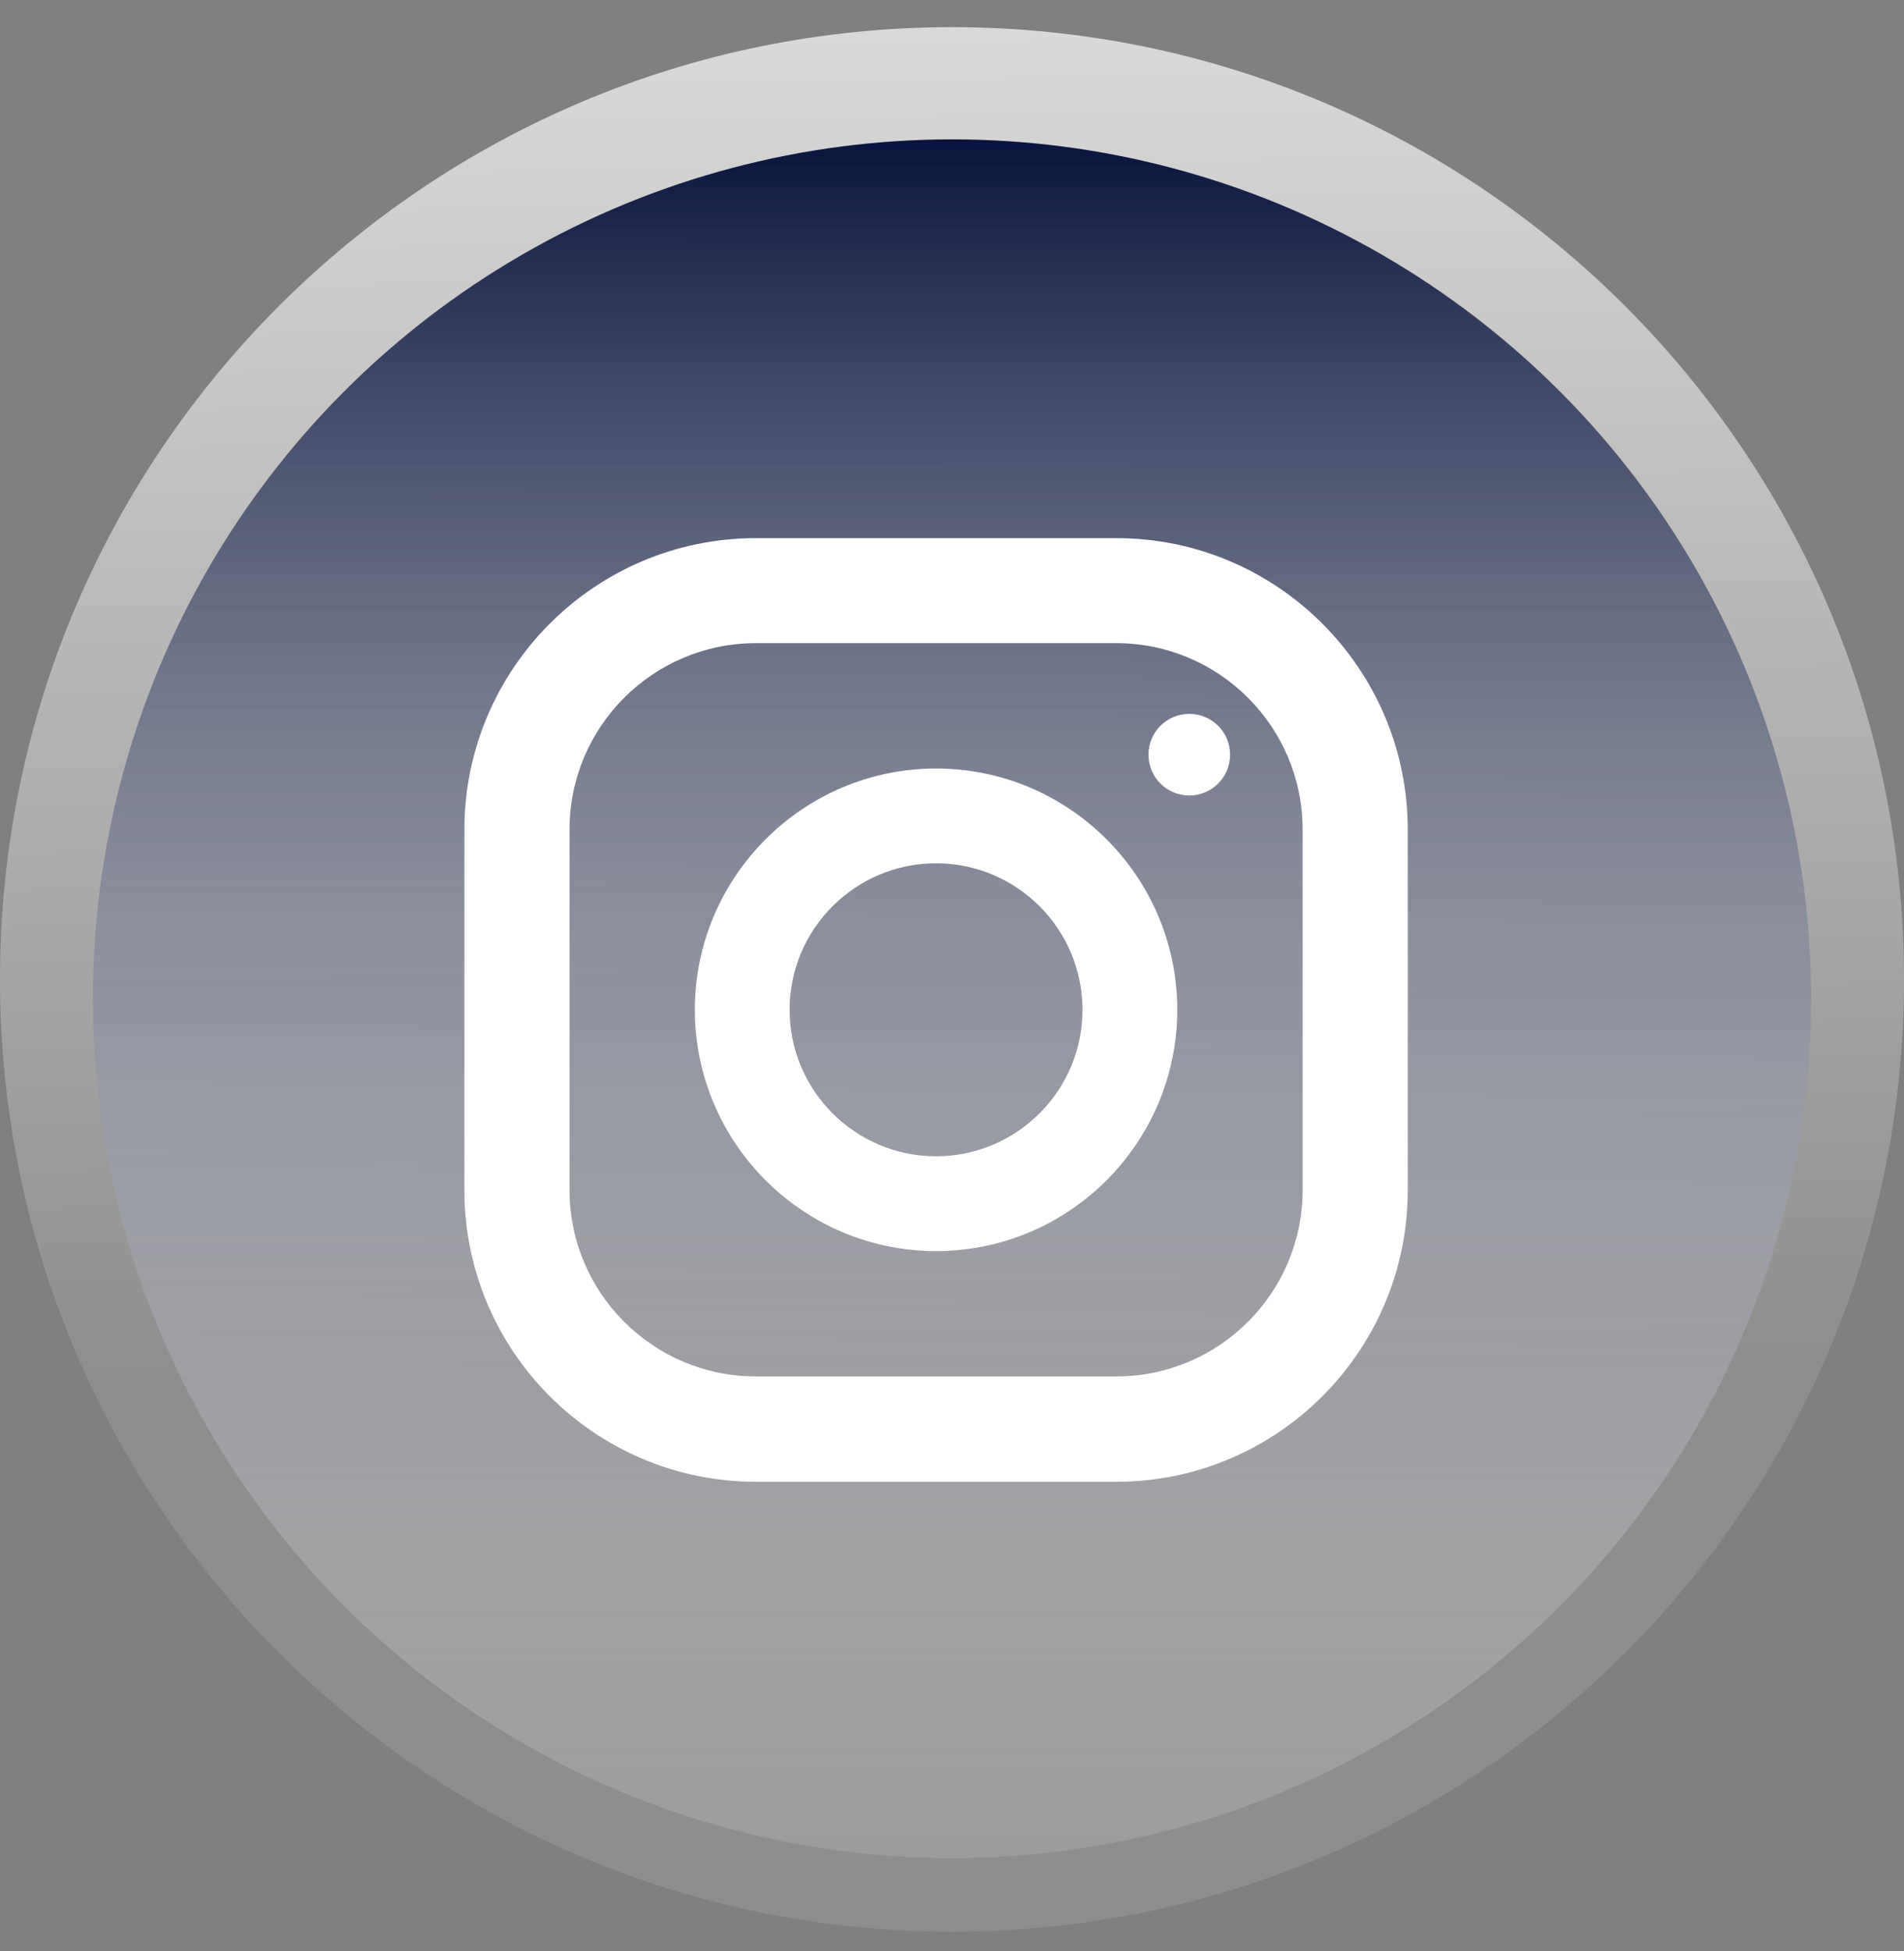
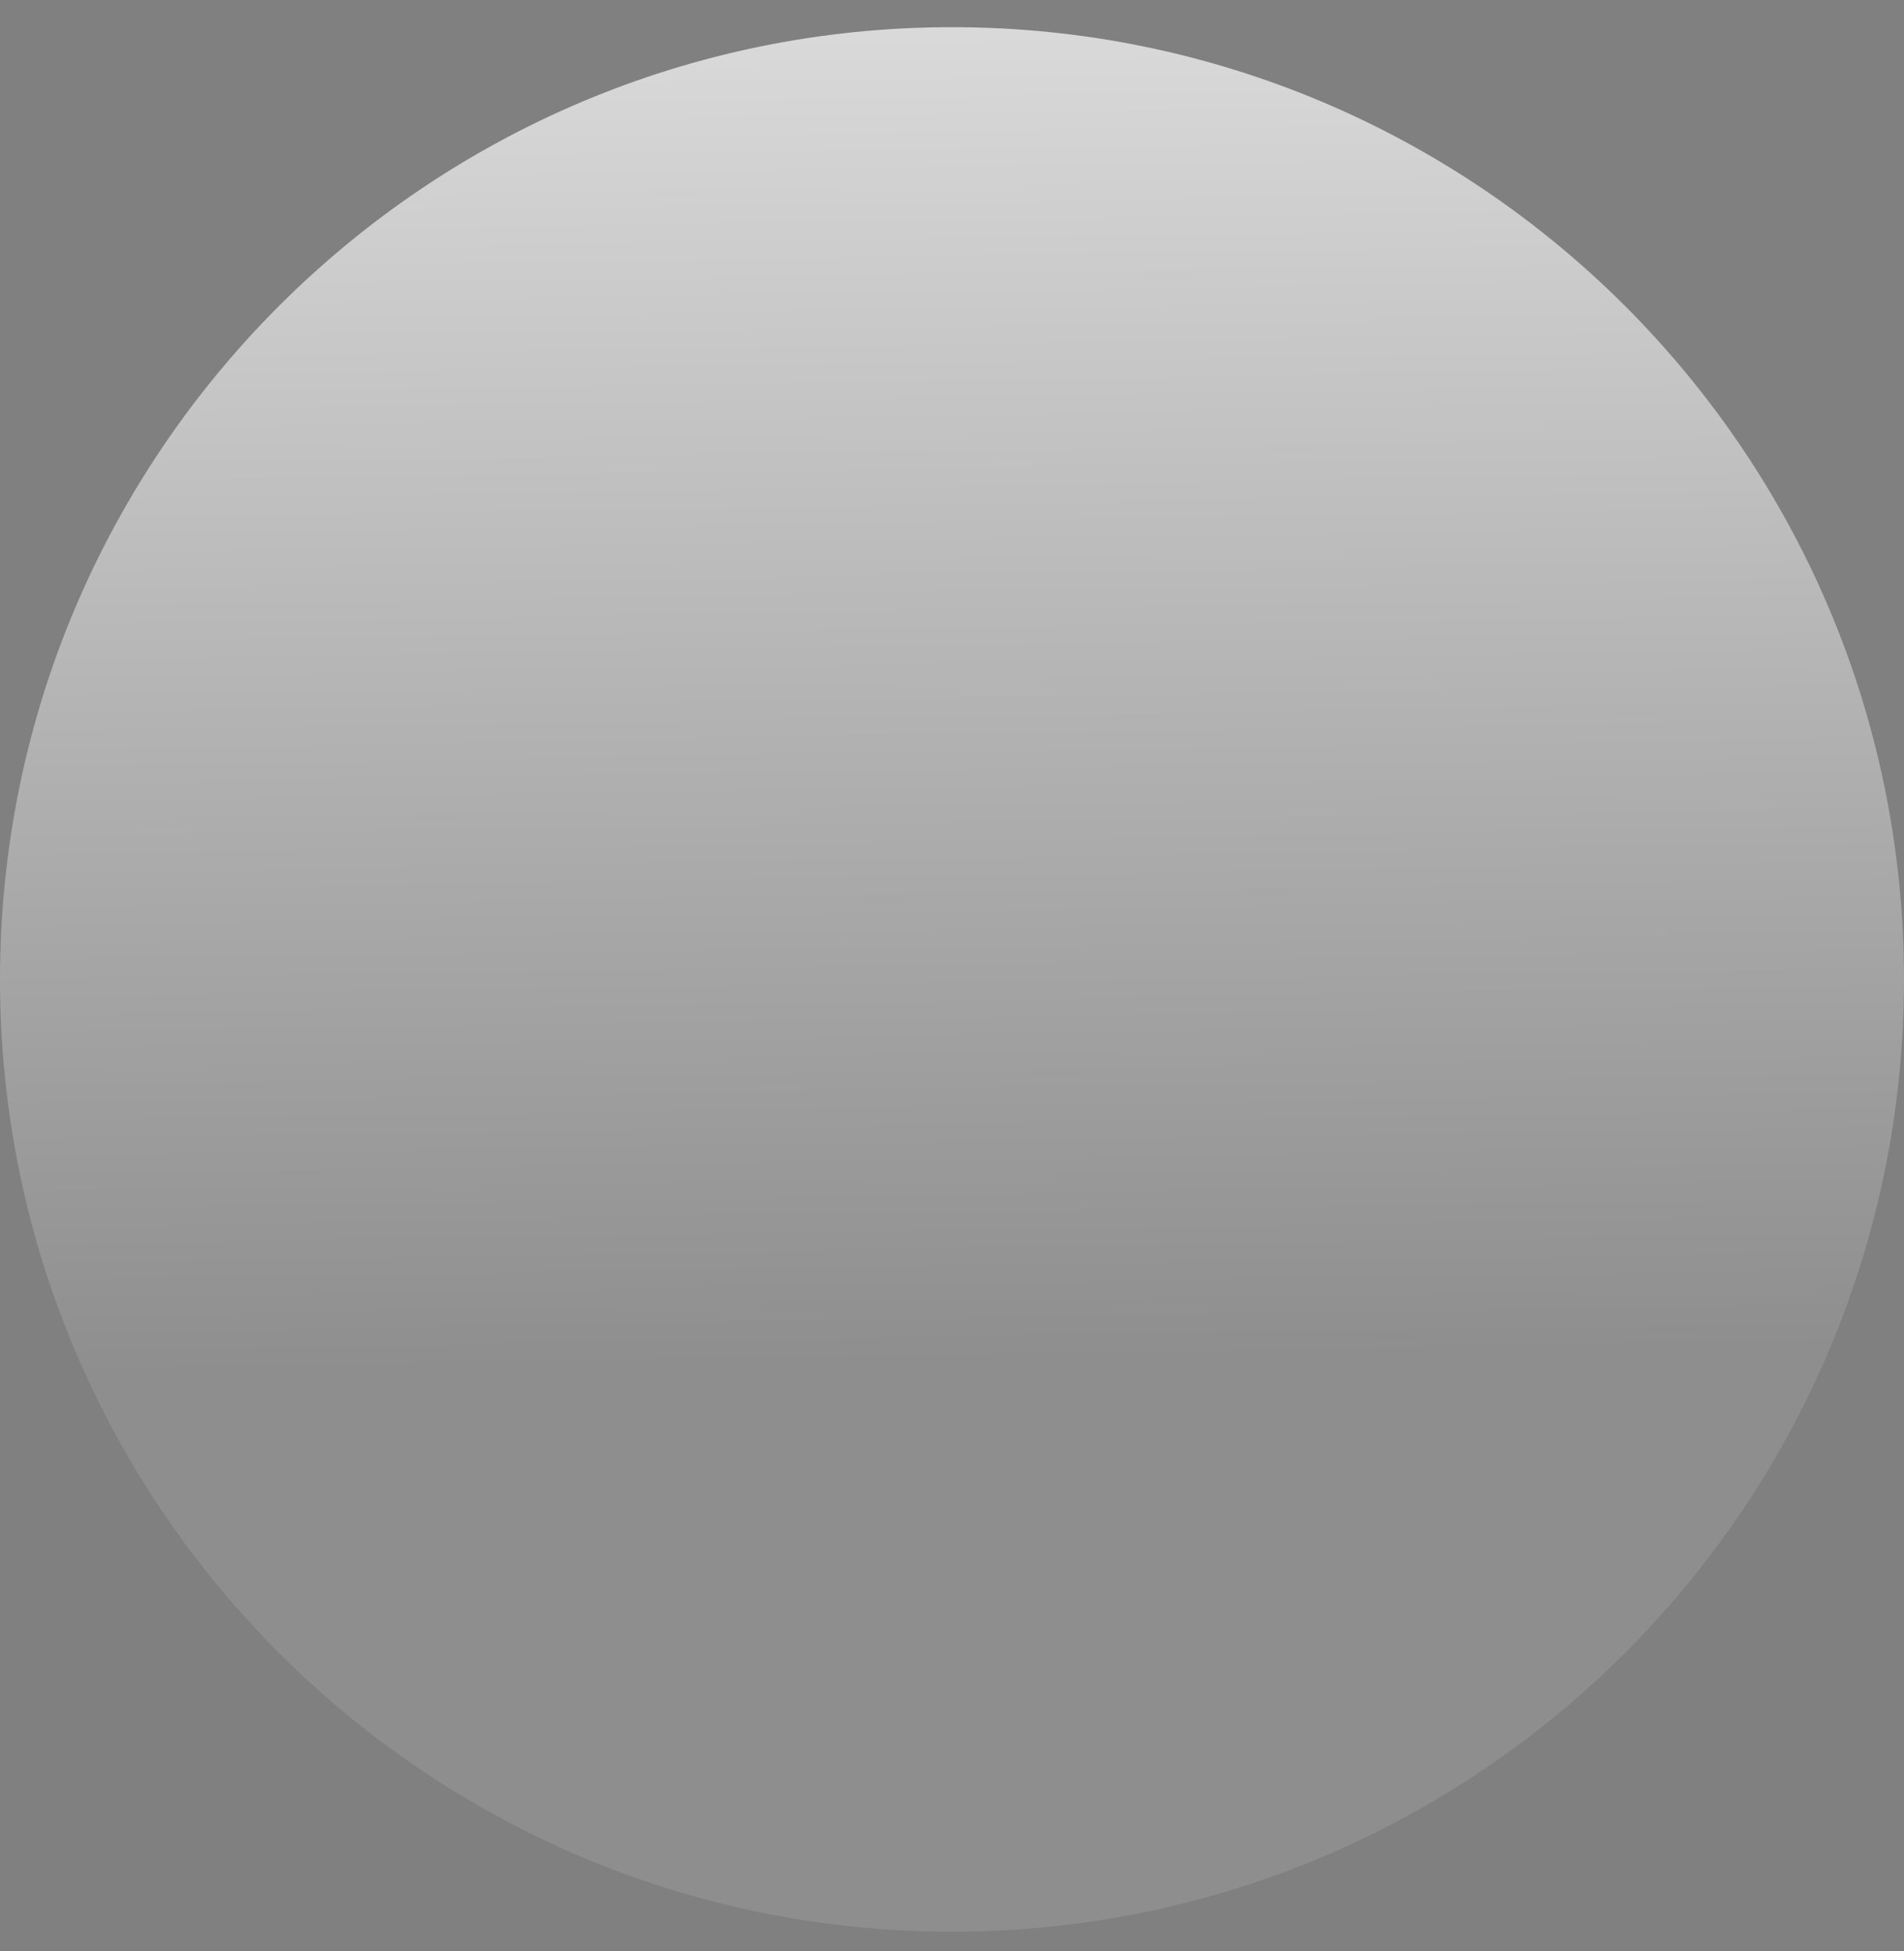
<svg xmlns="http://www.w3.org/2000/svg" width="41" height="42" viewBox="0 0 41 42" fill="none">
  <rect x="0" y="0" width="41" height="42" fill="#808080" stroke="none" />
  <path d="M20.5 41.585C9.178 41.585 -1.39098e-06 32.407 -8.96083e-07 21.085C-4.0119e-07 9.764 9.178 0.585 20.5 0.585C31.822 0.585 41 9.764 41 21.085C41 32.407 31.822 41.585 20.5 41.585Z" fill="url(#paint0_linear_1174_7134)" />
-   <circle cx="20.5" cy="21.5" r="18.5" fill="url(#paint1_linear_1174_7134)" />
-   <path d="M24.039 31.899H16.276C12.814 31.899 10 29.085 10 25.623V17.86C10 14.399 12.814 11.585 16.276 11.585H24.039C27.5 11.585 30.314 14.399 30.314 17.86V25.623C30.314 29.085 27.5 31.899 24.039 31.899ZM16.276 13.846C14.063 13.846 12.264 15.645 12.264 17.857V25.62C12.264 27.832 14.063 29.631 16.276 29.631H24.039C26.251 29.631 28.05 27.832 28.05 25.62V17.857C28.05 15.645 26.251 13.846 24.039 13.846H16.276Z" fill="white" />
-   <path d="M20.157 26.933C17.294 26.933 14.963 24.602 14.963 21.738C14.963 18.875 17.294 16.544 20.157 16.544C23.02 16.544 25.351 18.875 25.351 21.738C25.351 24.602 23.02 26.933 20.157 26.933ZM20.157 18.585C18.417 18.585 17.003 19.999 17.003 21.738C17.003 23.478 18.417 24.892 20.157 24.892C21.896 24.892 23.31 23.478 23.31 21.738C23.31 19.999 21.896 18.585 20.157 18.585Z" fill="white" />
-   <path d="M26.488 16.247C26.488 16.733 26.096 17.125 25.61 17.125C25.123 17.125 24.731 16.733 24.731 16.247C24.731 15.76 25.123 15.368 25.61 15.368C26.096 15.368 26.488 15.76 26.488 16.247Z" fill="white" />
  <defs>
    <linearGradient id="paint0_linear_1174_7134" x1="18.946" y1="-13.844" x2="20.054" y2="55.967" gradientUnits="userSpaceOnUse">
      <stop stop-color="white" />
      <stop offset="0.62" stop-color="white" stop-opacity="0.11" />
    </linearGradient>
    <linearGradient id="paint1_linear_1174_7134" x1="21" y1="3" x2="21" y2="41.5" gradientUnits="userSpaceOnUse">
      <stop stop-color="#09143E" />
      <stop offset="0.97" stop-color="white" stop-opacity="0.11" />
    </linearGradient>
  </defs>
</svg>